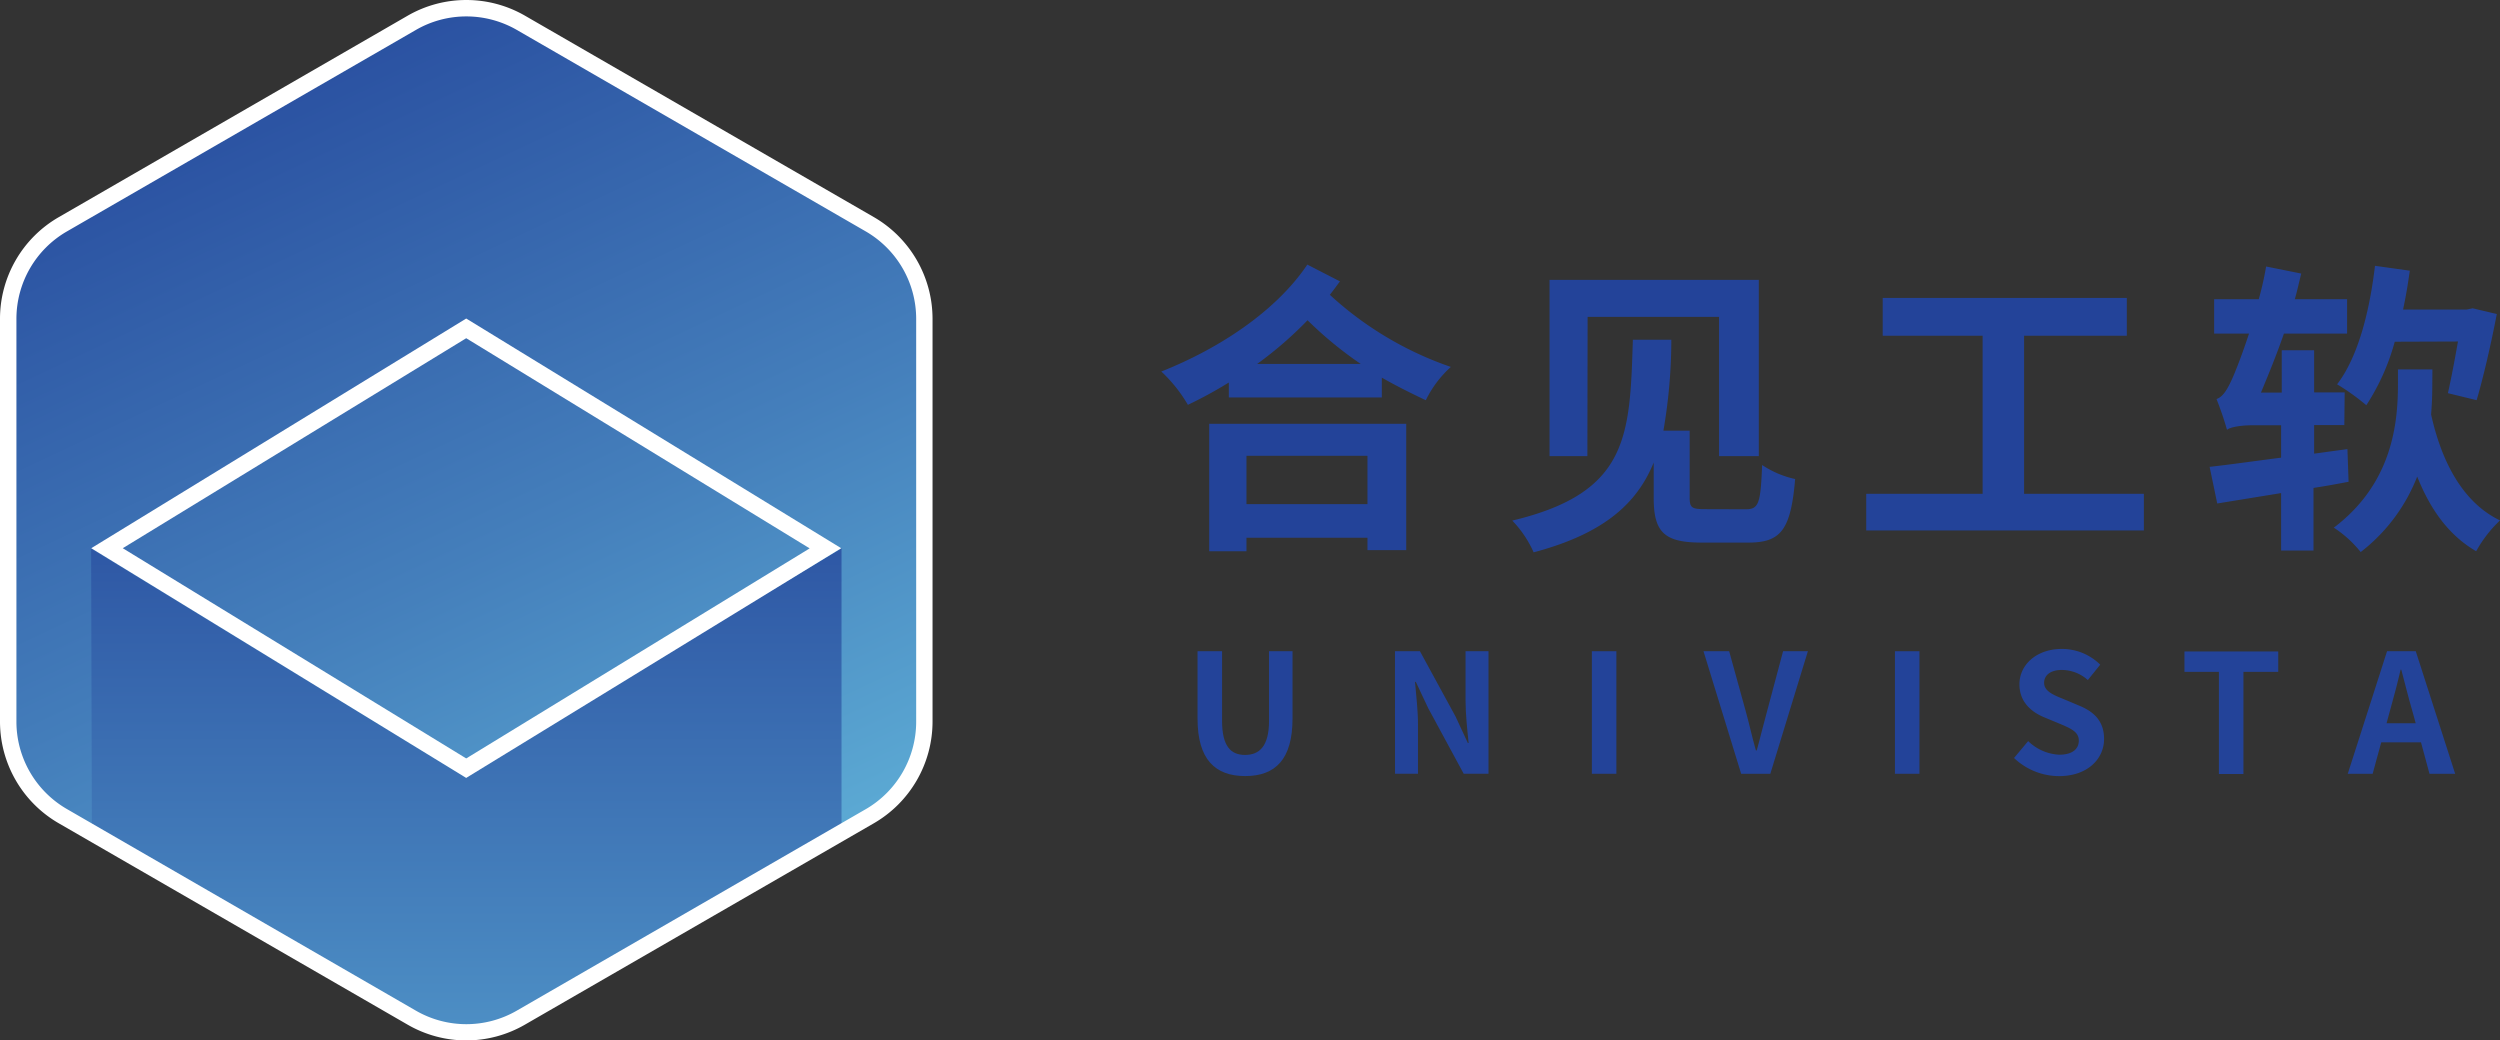
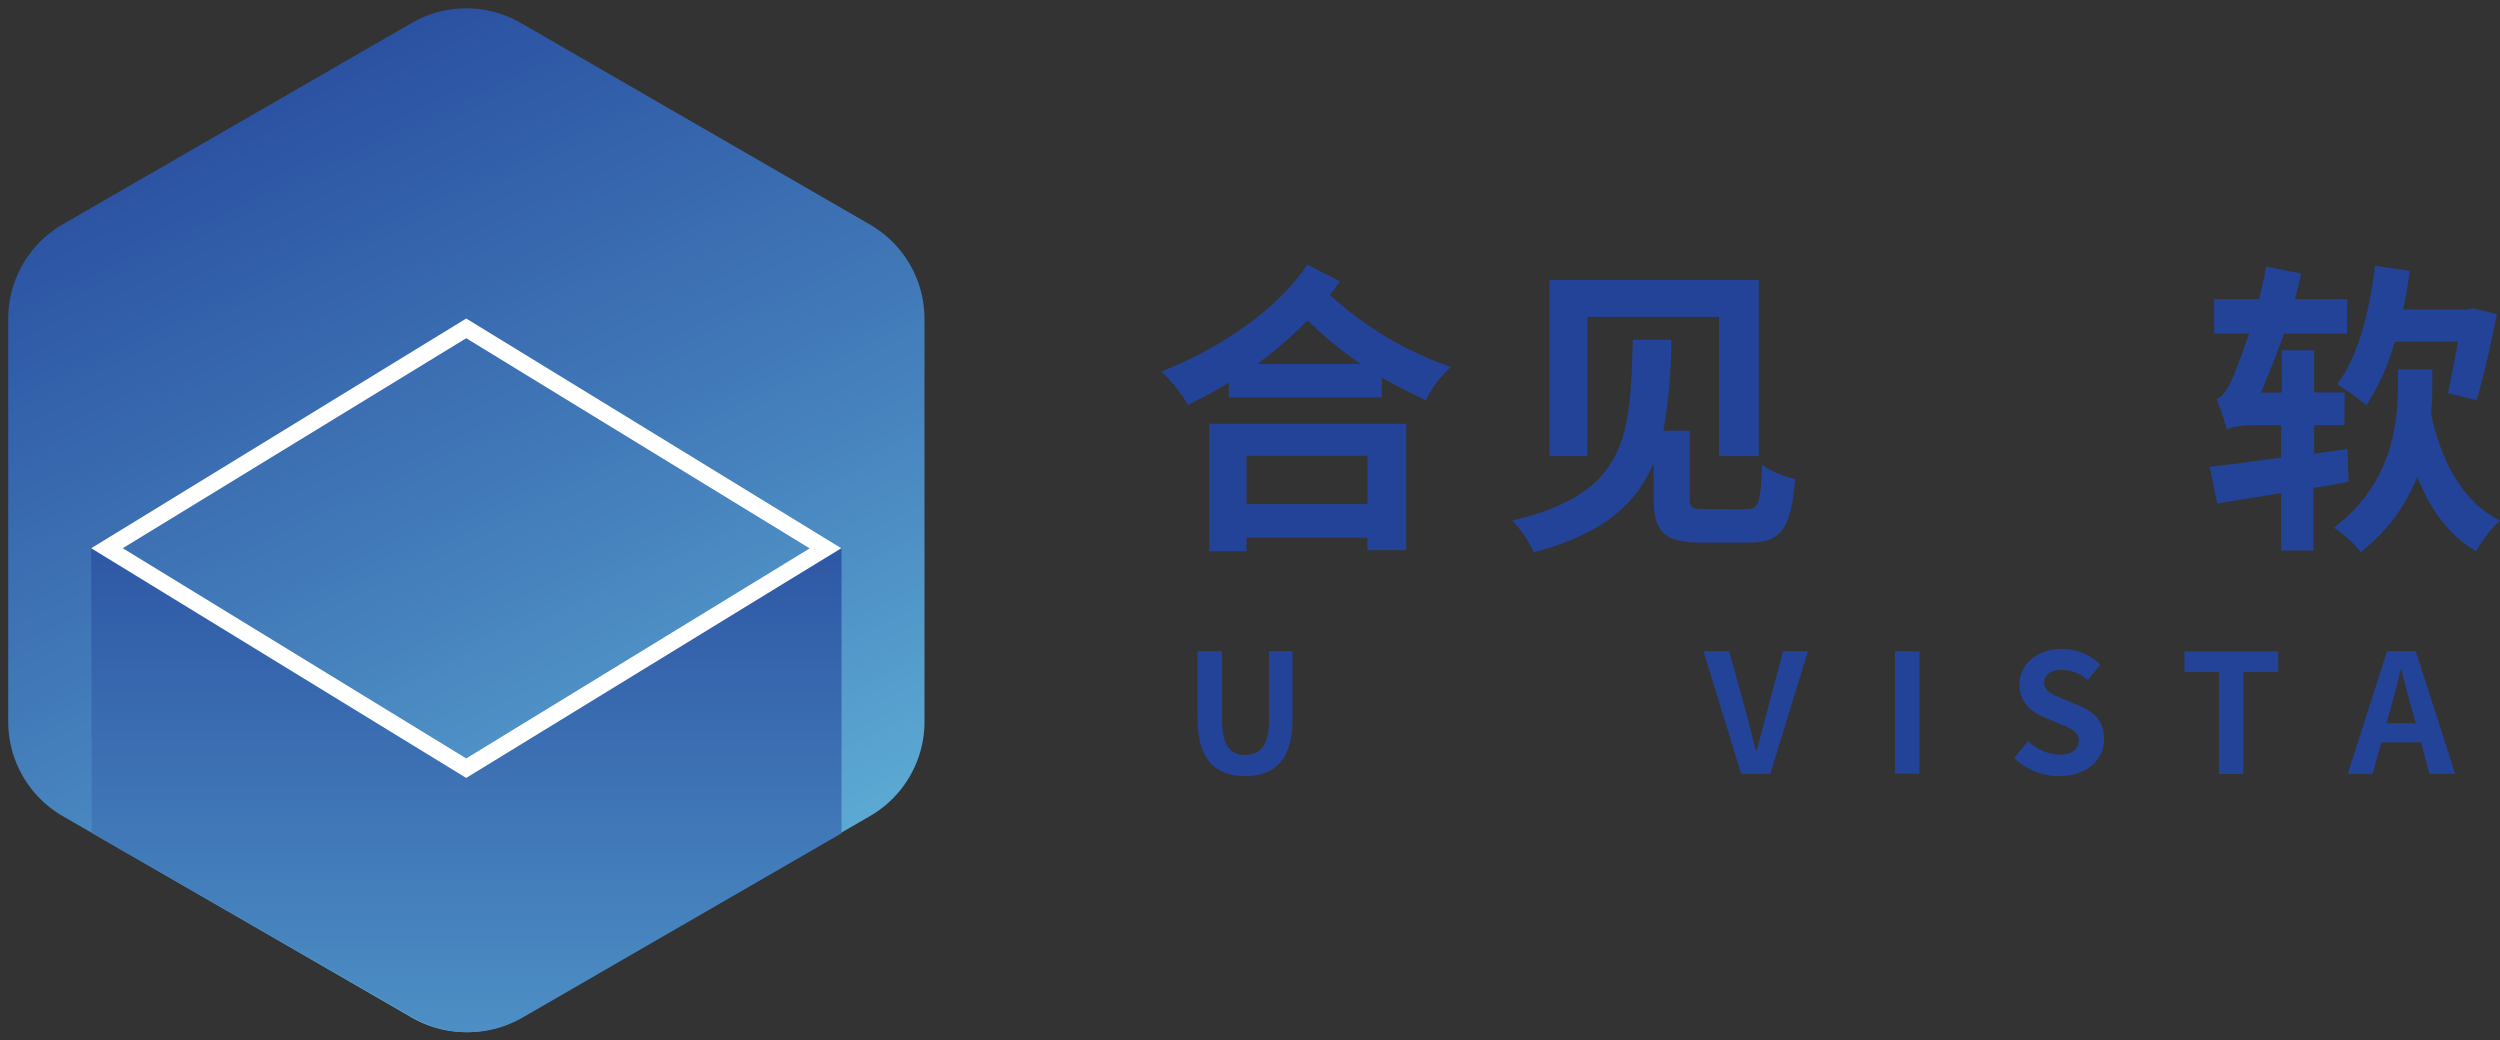
<svg xmlns="http://www.w3.org/2000/svg" viewBox="0 0 435.37 181.19">
  <rect x="0" y="0" width="435.37" height="181.19" fill="#333333" stroke="none" />
  <defs>
    <style>.cls-1{isolation:isolate;}.cls-2{fill:url(#未命名的渐变_2);}.cls-3{mix-blend-mode:multiply;fill:url(#铃琨眄沭噤桢眚_2);}.cls-4{fill:url(#未命名的渐变_4);}.cls-5{fill:#fff;}.cls-6{fill:#234399;}</style>
    <linearGradient id="未命名的渐变_2" x1="135.08" y1="204.78" x2="30.83" y2="-16.82" gradientTransform="translate(-0.12 0.11)" gradientUnits="userSpaceOnUse">
      <stop offset="0" stop-color="#6cc7e5" />
      <stop offset="0.01" stop-color="#6bc6e4" />
      <stop offset="0.48" stop-color="#4580bc" />
      <stop offset="0.83" stop-color="#2c54a3" />
      <stop offset="1" stop-color="#234399" />
    </linearGradient>
    <linearGradient id="铃琨眄沭噤桢眚_2" x1="81.3" y1="133.76" x2="81.32" y2="133.8" gradientTransform="translate(-0.12 0.11)" gradientUnits="userSpaceOnUse">
      <stop offset="0" stop-color="#2287c1" />
      <stop offset="1" stop-color="#00a6ce" />
    </linearGradient>
    <linearGradient id="未命名的渐变_4" x1="81.33" y1="264.94" x2="81.33" y2="63.94" gradientTransform="translate(-0.12 0.11)" gradientUnits="userSpaceOnUse">
      <stop offset="0" stop-color="#6cc7e5" />
      <stop offset="1" stop-color="#234399" />
    </linearGradient>
  </defs>
  <g class="cls-1">
    <g id="图层_2" data-name="图层 2">
      <g id="图层_1-2" data-name="图层 1">
        <path class="cls-2" d="M71.7,177.21,10.92,142.12a19,19,0,0,1-9.49-16.43V55.5a19,19,0,0,1,9.49-16.43L71.7,4a19,19,0,0,1,19,0l60.78,35.09A19,19,0,0,1,161,55.5v70.18a19,19,0,0,1-9.49,16.44L90.68,177.21A19,19,0,0,1,71.7,177.21Z" />
        <path class="cls-3" d="M81.19,133.91h0Z" />
        <path class="cls-4" d="M81.19,135.47,15.87,95.54,16,145.06,72,177.21a19,19,0,0,0,19,0l55.55-32.1,0-49.61S81.2,134.54,81.19,135.47Z" />
        <path class="cls-5" d="M81.19,135.47l-65.3-40,65.3-40,65.3,40Zm-59.81-40,59.81,36.61L141,95.5,81.19,58.9Z" />
-         <path class="cls-5" d="M81.19,181.19A20.41,20.41,0,0,1,71,178.45L10.21,143.36A20.46,20.46,0,0,1,0,125.69V55.5A20.44,20.44,0,0,1,10.21,37.83L71,2.73a20.46,20.46,0,0,1,20.42,0l60.78,35.09a20.48,20.48,0,0,1,10.2,17.68v70.18a20.47,20.47,0,0,1-10.2,17.68L91.4,178.45A20.45,20.45,0,0,1,81.19,181.19Zm0-178.33a17.52,17.52,0,0,0-8.77,2.36L11.64,40.31A17.59,17.59,0,0,0,2.86,55.5v70.19a17.59,17.59,0,0,0,8.77,15.19L72.42,176A17.56,17.56,0,0,0,90,176l60.78-35.09a17.6,17.6,0,0,0,8.77-15.2V55.5a17.6,17.6,0,0,0-8.78-15.2L90,5.21A17.62,17.62,0,0,0,81.19,2.86Z" />
        <path class="cls-6" d="M233.35,49c-.59.79-1.17,1.59-1.76,2.34A59.72,59.72,0,0,0,252.66,63.9a19.09,19.09,0,0,0-4.36,5.8c-2.56-1.22-5.16-2.5-7.66-3.94v3.46H214V66.61a72.18,72.18,0,0,1-7.13,3.89,25.49,25.49,0,0,0-4.63-5.8c9.79-3.88,19.84-10.32,25.43-18.62ZM210.58,73.8h34.31v22h-6.75V93.64H217.07V96h-6.49Zm6.49,5.58v8.41h21.07V79.38Zm19.9-16a66.09,66.09,0,0,1-9.26-7.61,66.1,66.1,0,0,1-8.78,7.61Z" />
        <path class="cls-6" d="M304,88.69c2.29,0,2.61-1,2.87-7.71a16.74,16.74,0,0,0,5.75,2.44c-.75,8.89-2.5,11.07-8.14,11.07h-8.14c-6.38,0-8.35-1.7-8.35-7.72V80.55c-2.93,7.18-8.73,12.4-20.91,15.64a19.15,19.15,0,0,0-3.72-5.53c20.27-4.84,20.48-14.68,21-31.49h6.7A93.44,93.44,0,0,1,289.68,75h4.57V86.67c0,1.81.43,2,2.82,2Zm-27.56-9.26h-6.59V48.74h36.44V79.43h-6.92V55.18H276.48Z" />
-         <path class="cls-6" d="M373.35,86v6.38H325V86h20.27V58.47h-17.4V51.88h42.51v6.59H352.49V86Z" />
        <path class="cls-6" d="M409,83.9c-2,.38-4,.75-6.11,1.07v10.9h-5.64v-10l-11.12,1.81-1.33-6.38c3.4-.37,7.77-1,12.45-1.6V74.06h-5.06c-1.86,0-3.88.32-4.36.8A55.62,55.62,0,0,0,386,69.49c1.17-.38,2-1.81,3-4.15.48-1.12,1.54-3.83,2.66-7.24h-6.07v-6h7.77a54.79,54.79,0,0,0,1.28-5.69l6.12,1.23c-.38,1.48-.7,3-1.12,4.46h9.1v6h-11c-1.27,3.67-2.71,7.18-4,10.27h3.62V61h5.64v7.34h5.32l-.06,5.69h-5.26V79l5.8-.79Zm14.58-17c0,1.6-.05,3.41-.21,5.27,1.81,8.19,5.48,15.32,12,18.46A22,22,0,0,0,431.22,96c-4.84-2.82-8-7.34-10.27-13a30.66,30.66,0,0,1-9.84,13.14,19.87,19.87,0,0,0-4.68-4.25c10.27-7.77,11.17-18.3,11.17-25.06V64.33h6Zm-6.54-7.39a38.83,38.83,0,0,1-4.95,11.06A38.45,38.45,0,0,0,407,66.93c3.62-4.73,5.64-12.55,6.6-20.64l6.06.85c-.32,2.34-.69,4.53-1.17,6.76h11.12l1-.21,4.2,1c-1,5.26-2.39,11.22-3.51,15l-5-1.22c.53-2.34,1.17-5.69,1.75-9Z" />
        <path class="cls-6" d="M208.55,125.15V113.41h4.27v12.12c0,4.44,1.53,5.94,4,5.94S221,130,221,125.53V113.41h4.09v11.74c0,7.1-3,10-8.24,10S208.55,132.25,208.55,125.15Z" />
-         <path class="cls-6" d="M242.93,113.41h4.35l6.2,11.37,2.14,4.61h.14c-.23-2.22-.54-5-.54-7.47v-8.51h4v21.34h-4.32l-6.18-11.42-2.16-4.58h-.14c.2,2.31.52,5,.52,7.44v8.56h-4Z" />
-         <path class="cls-6" d="M277.22,113.41h4.27v21.34h-4.27Z" />
        <path class="cls-6" d="M296.66,113.41h4.47L304,123.8c.66,2.36,1.1,4.49,1.79,6.89h.14c.67-2.4,1.16-4.53,1.82-6.89l2.77-10.39h4.32l-6.54,21.34h-5.08Z" />
        <path class="cls-6" d="M330,113.41h4.27v21.34H330Z" />
        <path class="cls-6" d="M350.74,132l2.46-2.94a8.33,8.33,0,0,0,5.42,2.37c2.22,0,3.4-.95,3.4-2.45s-1.3-2.08-3.2-2.89L356,124.92c-2.16-.89-4.32-2.62-4.32-5.74,0-3.49,3.06-6.17,7.38-6.17a9.47,9.47,0,0,1,6.69,2.74l-2.16,2.68a6.85,6.85,0,0,0-4.53-1.76c-1.87,0-3.08.84-3.08,2.25s1.52,2.08,3.34,2.8l2.8,1.18c2.59,1.07,4.3,2.71,4.3,5.8,0,3.49-2.92,6.46-7.85,6.46A11.4,11.4,0,0,1,350.74,132Z" />
        <path class="cls-6" d="M386.42,117h-6v-3.55h16.33V117h-6.06v17.79h-4.27Z" />
        <path class="cls-6" d="M421.61,129.27h-6.92l-1.5,5.48h-4.33l6.84-21.34h5l6.86,21.34h-4.47Zm-.92-3.31-.64-2.34c-.66-2.22-1.24-4.67-1.87-7h-.12c-.54,2.34-1.18,4.76-1.81,7l-.64,2.34Z" />
      </g>
    </g>
  </g>
</svg>